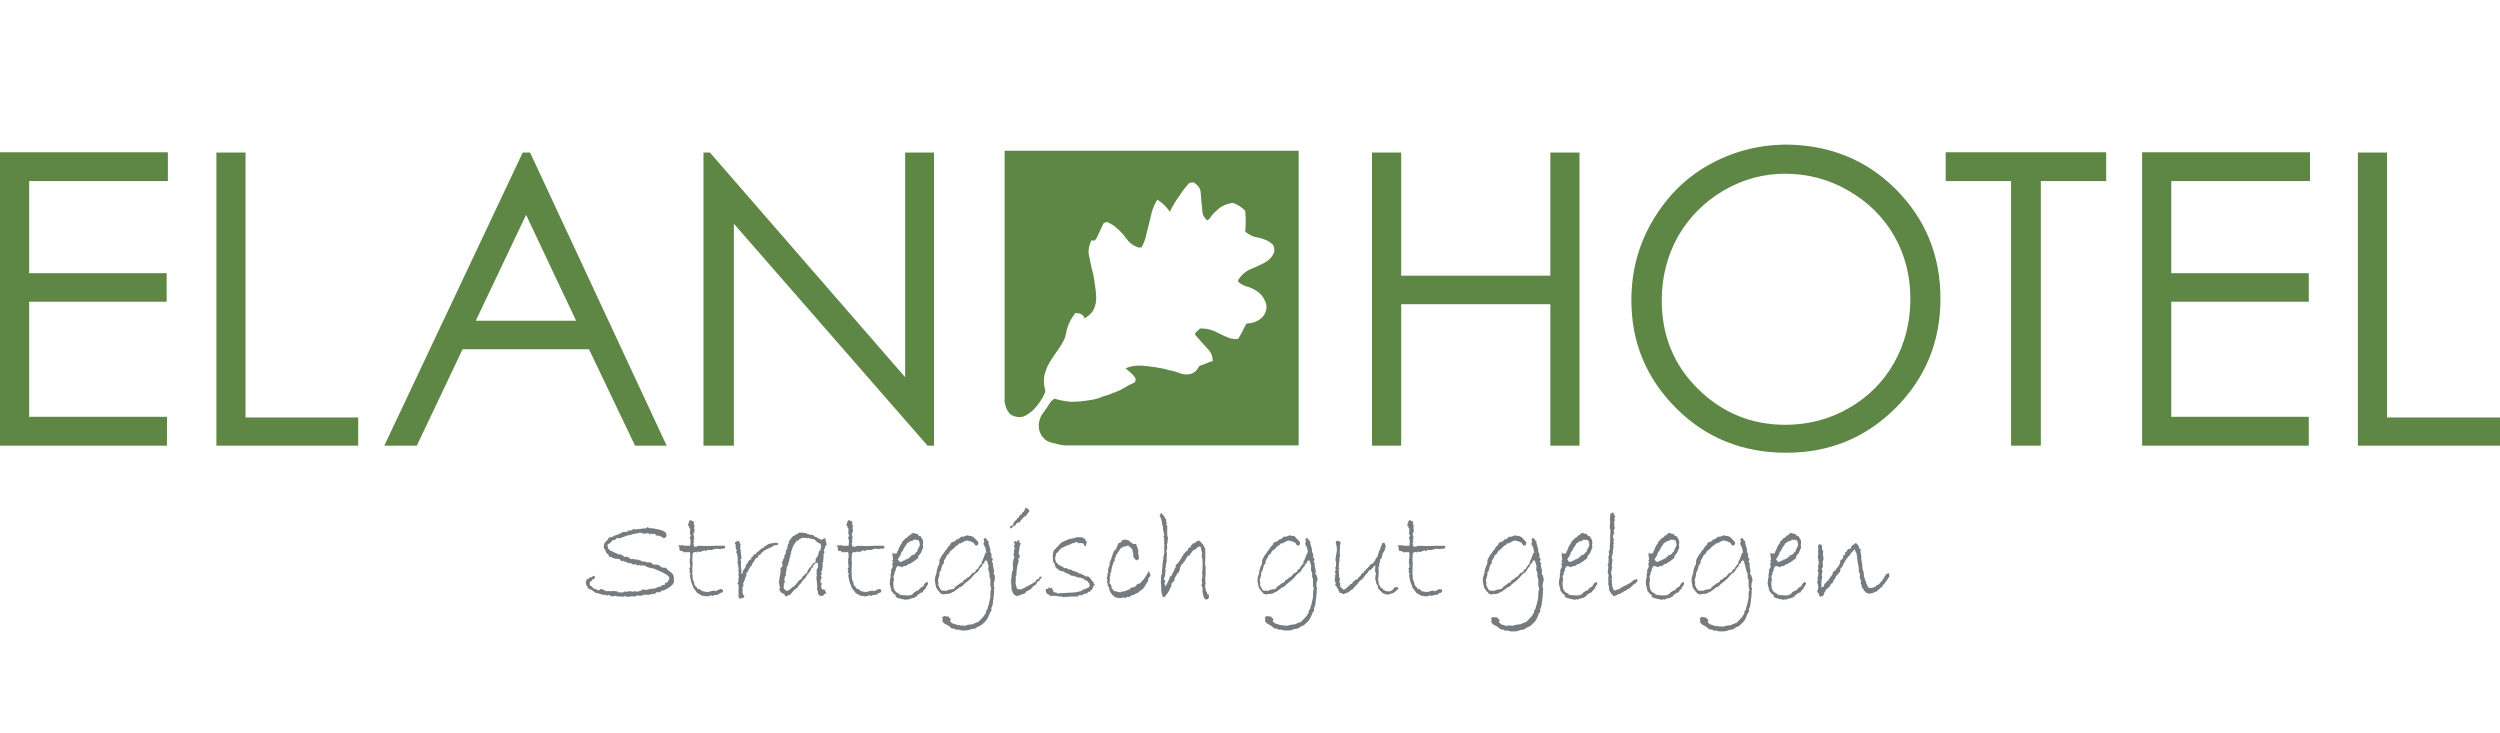
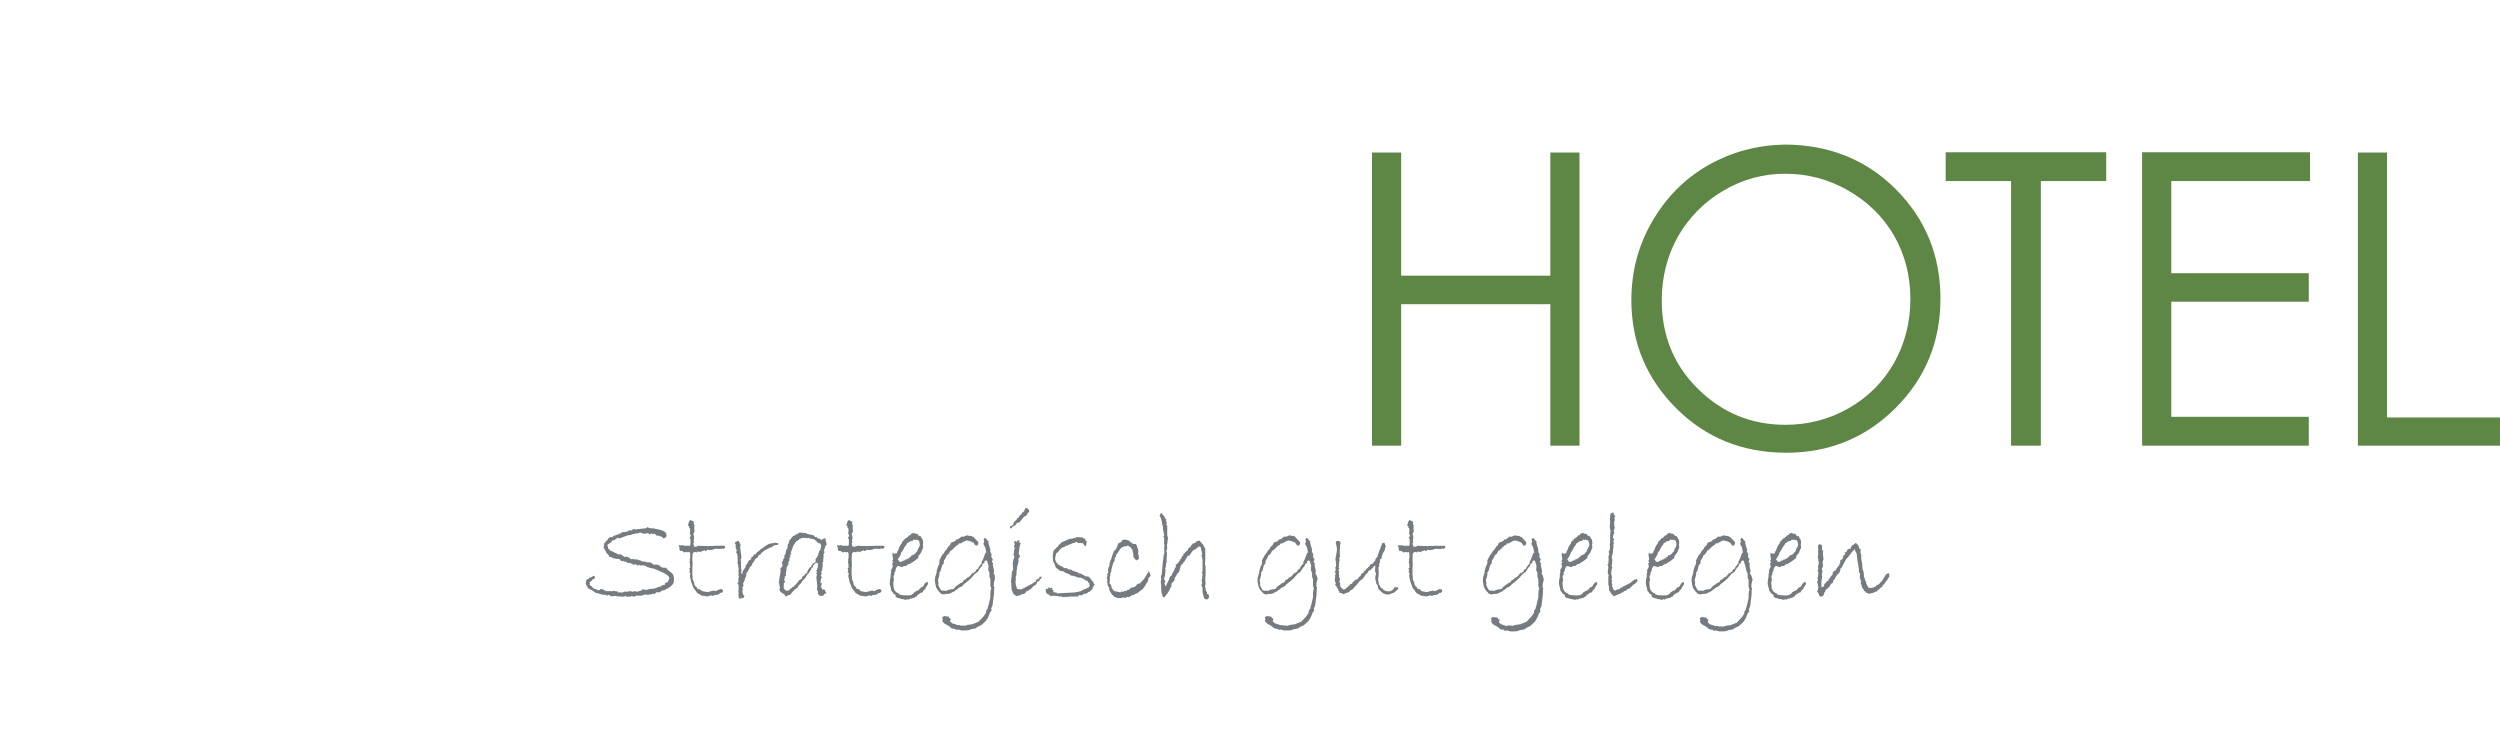
<svg xmlns="http://www.w3.org/2000/svg" enable-background="new 0 0 814.5 238.7" viewBox="0 0 814.5 238.7">
  <path d="m615.5 186.8h-.4l-.6.3c-.4.6-.6 1-.8 1.2l-.2.5c-.1.1-.2.3-.4.5s-.3.3-.4.4-.1.2-.2.2v.1c-.2.1-.3.3-.4.4-.5.2-.8.3-.9.4v.1c0 .2-.2.3-.6.3-.1.2-.3.3-.4.3 0 0-.1 0-.2-.1-.2.1-.4.2-.7.2-.2 0-.4-.1-.7-.3v-.2l-.3-.2.1-.3-.4-.4v-.7l-.2-.1c-.1-.4-.2-.7-.3-1s-.2-.4-.2-.4l-.1-1.4-.4-1.4-.1-1.5-.3-1.5v-1.2l-.3-1.3.2-.7-.6-.3-.1-.8-.2-.1-.1-.3c-.2-.1-.4-.3-.6-.6h-.2l-.2.3c-.6.3-1 .5-1 .7-.3.3-.4.6-.4 1-.2-.1-.3-.1-.4-.1-.4 0-.8.4-1 1.2-.1-.1-.2-.1-.3-.1s-.2.1-.2.2c0 0 0 .1.1.2 0 .1.1.2.1.2 0 .1-.2.3-.7.5v.5c0 .4-.3.7-.9 1.1-.1 0-.1 0-.1.1s0 .2.1.4l-.5 1.2-.6.7c-.2.2-.3.4-.4.8-.2 0-.4.1-.6.3-.1.2-.3.3-.4.3v.6c-.2.3-.4.6-.7.9-.2.4-.3.6-.4.6-.2.1-.3.3-.3.7-.4 0-.6.2-.7.5-.1.2-.3.4-.6.5l-.2.9h-.2l-.5.3-.1-.2v-1.6c0-.4.1-.9.3-1.7l-.2-.5c.1-.7.2-1 .3-1.2l-.3-.9.4-.6v-.5l-.1-1.1.3-.9-.2-1.8.1-.8-.4-.6c0-.4 0-.8 0-1s-.1-.3-.1-.4-.3-.2-.9-.3l-.3.6.1 1.1-.1.8.1.5-.2 1.4.2.4v.7l.2.3-.3 1.6.1.7c0 .2-.1.3-.3.5.2.3.3.4.3.5v.2c0 .8-.1 1.4-.3 1.8l.2.6-.3.6.3.9v.5l.2.4-.2.2v.5l-.3.5.1.3c.2.1.4.4.5.8s.3.7.5.7c.6-.1.9-.3 1-.5s.2-.4.2-.6v-.2c.3-.1.4-.4.5-.9.4-.3.7-.6 1-.8.2-.2.5-.6.7-1.1l.2-.2c.2 0 .4-.2.5-.5.1-.4.2-.6.3-.8.3-.1.5-.3.5-.8l.8-1h.2v-.4h.3l.3-.8-.1-.4c.4-.4.7-.7.8-1s.3-.6.5-1l.6-1.1 1.5-1.8.4-.6.9-.9.2.2c0 .3.2.7.5 1.2v.3c0 .1 0 .3.1.5v.2c0 .5.2 1.7.6 3.8v1.1l.4.7-.1 1.2.3.8.2.6-.2.1v.3l.3.6v.3c0 .3.2.7.7 1.2 0 .2.1.4.2.5h.2l.5.6h.4l.1.2h.3.3l.9-.2c.1 0 .2-.1.3-.1l.5-.3.6-.1.3-.5c.3 0 .4-.1.5-.4h.1c.1 0 .2-.1.2-.3.5-.1.8-.4.8-1l.5-.1c0-.2.2-.6.6-1 .4-.5.6-.8.6-.9l-.1-.1c.4-.2.6-.4.5-.7zm-31.3-6.4c-.3.4-.7.5-1.1.5l-.2.5h-.3l-.3.5-.5.1c-.1.2-.3.3-.4.3s-.2 0-.3-.1l-.1.3c-.5.1-.9.3-1.3.6l-.7-.2-.1-.4-.3-.2c.7-1.1 1.1-1.7 1.1-2 .1-.3.1-.5.2-.5l.3-.3.6-1.2.3-.4c.2-.2.2-.3.3-.4l.1-.2c0-.1 0-.1.1-.2 0-.1 0-.1.1-.1s.1-.1.1-.1.1 0 .1-.1h.1.2l.1-.3c.5-.2.9-.3 1.2-.3.1-.3.2-.4.4-.4l.3.1c.1 0 .2 0 .4-.1l.9.3c.2.6.3 1 .3 1.3 0 .2 0 .4-.1.6s-.3.5-.6 1.1l-.1.5c-.3.3-.5.5-.6.5v.3zm3 9.8c-.2.7-.5 1.1-1.2 1.2l-.1.3c-.2 0-.3.1-.4.3 0 .1 0 .1-.1.2s-.4.2-1 .4v.2h-.4l-.3.5c-.2.1-.5.3-.9.6l-1.1.1-1.6-.1-1.1-.2v-.3c-.4-.1-.8-.3-1.1-.6s-.5-.5-.4-.7c-.2-.1-.3-.3-.3-.8s-.1-.7-.1-.8v-.6-.5l.2-.2-.2-1.6.2-.1c.1-.2.2-.6.2-1.1l.3-.4c0-.6.2-1.2.7-1.6.5.1.8.1.9.2l.4.2.8-.4h.6l.9-.7c.2.1.3.1.3.1.1 0 .2-.1.3-.3.7-.3 1.5-.9 2.5-1.7v-.6l.9-1.1.5-1.3.2-.2-.1-1.2.1-.5c0-.9-.2-1.4-.7-1.7l.2-.1c-.1-.1-.2-.2-.3-.4h-.1c-.4 0-.7-.2-.9-.7h-.3l-.2-.2-.4.1c-.1-.2-.3-.3-.4-.3 0 0-.3.1-.8.3-.2.3-.3.5-.3.5-.2 0-.3 0-.4 0-.4.6-.8.9-1.2 1-.2.2-.4.4-.4.6l-.3.1-.2.4h-.2c0 .4-.1.7-.4.9-.4.6-.7 1.3-.9 2-.2.2-.3.3-.3.5v.3c-.4.1-.7.2-.8.2-.2 0-.4-.1-.6-.4-.1.3-.1.6-.1.9l.2 1.3c0 .1-.1.3-.3.6l.4.4-.4.3c.1.5.1.8.2 1.1-.1.2-.2.5-.3.6 0 .2-.1.3-.3.5l.1.6-.2.8v.9l-.2.8-.1 1.4.5 2v.3c.3.2.4.4.5.5l.2.4.7.4v.5c.3.4.8.6 1.6.7l.3.2h.6c.2.1.5.2.8.2.2 0 .4-.1.7-.2l.3.2c.2-.3.5-.4.8-.4h.3l.1-.2h.6l.4-.4h.4l.2-.5 1.2-.8.5-.1.5-.9h.3c.1-.4.3-.8.6-1.2s.4-.6.4-.7c0-.2-.1-.4-.3-.7-.6.5-.8.6-.9.7m-16.7-2.9-.3-.2c0-.5 0-.8.1-1v-.1c0-.3-.1-.6-.2-.9l-.1-1.1.1-.6-.3-.1-.1-.5c.2-.2.3-.4.3-.5s-.2-.4-.5-.8l.1-.9c-.2-.3-.4-.7-.5-1.1.1 0 .1-.1.1-.2s0-.3-.1-.6-.2-.5-.2-.6 0-.3-.1-.4l-.2-.6v-.8l-.4-.2c-.2-.4-.4-.7-.5-.7s-.1-.1-.2-.1c-.2 0-.3.1-.5.4l.2.8-.3.7.4.7c.1.2.2.4.3.7l.1.7.2.7-.3.1c-.6 1.7-1 2.7-1.2 2.8l-.1.9h-.2l-.8 1.1-.1.3c0 .1-.1.2-.2.2s-.2.1-.3.1c-.2.2-.3.3-.3.5v.2l-.5.2-.2.4-.3-.2c-.4.6-.8 1-1 1.2s-.4.3-.5.3l-.3.1c-.1.3-.5.6-1.2.9 0 .4-.3.7-.8.8-.1 0-.3.2-.6.4s-.5.4-.7.5-.4.3-.6.5c-.2.3-.4.5-.5.6-1.2.1-1.9.3-2.1.5-.3.1-.5.1-.5.1l-.4-.1c-.2 0-.4 0-.6.1-.1-.1-.3-.2-.6-.3l-.1-.4c-.2-.1-.3-.3-.4-.6s-.2-.5-.3-.7l.1-.8-.2-.6.5-1.8v-.8l.4-.5.5-1.9.5-.5c0-.5.1-.9.1-1l.6-.9.3-.8.6-.4.7-1.2h.4v-.3l.4-.1.3-.5c.2-.1.5-.3.8-.7.3 0 .6-.2.7-.6l.5-.1h.4l.1-.3h.3c.5-.4 1-.6 1.5-.6.2 0 .5.1.9.3l.2-.1c.1.2.4.3.9.5l.6.9h.7c.2-.3.3-.6.3-1-.1-.1-.3-.4-.8-.9s-.8-.8-.8-.9h-.3l-.4-.3h-.6l-.8-.2-1.3.5c-.2-.1-.3-.1-.3-.1-.3 0-.5.2-.8.5l-.8.5-.3-.1c-.2.5-.5.7-.9.8s-.7.2-.9.4c-.1.5-.3.8-.6 1-.2.1-.5.5-.7 1l-.5.5c-.3.6-.6 1-.7 1.1s-.2.2-.3.3l-.9 1.7v.7c0 .5-.1.8-.3 1-.1.2-.3.6-.4 1.1l-.2.7v.5l-.5 1.6-.1 1.1.3 1.7c.1.7.7 1.5 1.8 2.6.4.1.7.1.9.2l.4-.2h.6c.7 0 1.3-.2 1.9-.7h.1c.3 0 .4-.1.5-.3.5-.3.8-.5.9-.6l.4-.4.7-.3c.3-.2.5-.3.6-.4l.2-.3c.1-.1.2-.2.6-.5.3-.2.6-.5.9-.7.3-.3.6-.5 1-.9l1.2-1.4 1-.7.8-1.3.5-.5.3-.8.6-.3-.1-.4c.2-.3.4-.4.6-.4.1 0 .2 0 .3.1l.5 1.6.4 1.7.4.9v1.3l.3.8v2.2l.3.9c-.2.4-.3.9-.3 1.6v.3.9l-.3 1.3-.3 1.3-.2.5-.1.6-.5.7v.6l-.8 1.2-1.4 1.5c-.1.1-.2.2-.3.3s-.3.1-.4.1h-.1c-.1.2-.4.3-.9.4-.2.2-.4.3-.7.3-1.2.1-2 .3-2.3.5-.3-.1-.5-.1-.7-.1h-.9l-.1-.2-.7.1-1.8-.6c-.2-.1-.3-.1-.3-.1s-.1-.1-.1-.3c-.3 0-.4-.2-.4-.5l.1-.2c.1-.1.1-.2.1-.4-.3-.2-.5-.3-.6-.3v-.4c-.4 0-.7-.1-1-.1-.3-.1-.5-.1-.5-.1-.1 0-.2.1-.3.2-.2 0-.3.1-.4.2l.2.8-.2.2c.2.6.6 1.1 1.4 1.4.6.3.9.6 1.1.7l.5.5 1.2.2.3.3.7-.1 1.1.3h1.5c.5 0 1-.1 1.4-.3l.1-.1h.1s.5-.1 1.6-.3l.2-.3c.2 0 .4-.2.8-.4l.7-.3c.5-.4.9-.8 1.1-1 .3-.2.5-.5.7-.8s.4-.6.5-.9.3-.6.4-.9c.1-.4.2-.6.3-.7l.3-.3.1-.7h-.2c.3-.6.4-1 .5-1.2l.1-.6c0-.3.1-.8.2-1.7.1-.8.2-1.5.2-2v-.9l.1-.4c0-.3-.1-.6-.3-.9l.2-.2-.1-.4.4-1.6zm-25.9-6.9c-.3.4-.7.5-1.1.5l-.2.5h-.3l-.3.5-.5.1c-.1.2-.3.3-.4.3s-.2 0-.3-.1l-.1.3c-.5.1-.9.3-1.3.6l-.7-.2-.1-.4-.3-.2c.7-1.1 1.1-1.7 1.1-2 .1-.3.1-.5.2-.5l.3-.3.6-1.2.3-.4c.2-.2.2-.3.3-.4l.1-.2c0-.1 0-.1.1-.2 0-.1 0-.1.1-.1 0 0 .1-.1.1-.1s.1 0 .1-.1h.1.2l.1-.3c.5-.2.9-.3 1.2-.3.1-.3.2-.4.4-.4l.3.1c.1 0 .2 0 .4-.1l.9.3c.2.6.3 1 .3 1.3 0 .2 0 .4-.1.6s-.3.5-.6 1.1l-.1.5c-.3.3-.5.5-.6.5v.3zm3 9.8c-.2.7-.5 1.1-1.2 1.2l-.1.3c-.2 0-.3.1-.4.3 0 .1 0 .1-.1.2s-.4.2-1 .4v.2h-.4l-.3.5c-.2.1-.5.3-.9.6l-1.2.1-1.6-.1-1.1-.2v-.3c-.4-.1-.8-.3-1.1-.6s-.5-.5-.4-.7c-.2-.1-.3-.3-.3-.8s-.1-.7-.1-.8v-.6-.5l.2-.2-.2-1.6.2-.1c.1-.2.2-.6.2-1.1l.3-.4c0-.6.2-1.2.7-1.6.5.1.8.1.9.2l.4.2.8-.4h.6l.9-.7c.2.1.3.1.3.1.1 0 .2-.1.3-.3.7-.3 1.5-.9 2.5-1.7v-.6l.9-1.1.5-1.3.2-.2-.1-1.2.1-.5c0-.9-.2-1.4-.7-1.7l.2-.1c-.1-.1-.2-.2-.3-.4h-.1c-.4 0-.7-.2-.9-.7h-.3l-.2-.2-.4.1c-.1-.2-.3-.3-.4-.3 0 0-.3.1-.8.3-.2.3-.3.5-.3.5-.2 0-.3 0-.4 0-.4.6-.8.9-1.2 1-.2.2-.4.4-.4.6l-.3.1-.2.4h-.2c0 .4-.1.7-.4.9-.4.6-.7 1.3-.9 2-.2.2-.3.3-.3.5v.3c-.4.1-.7.2-.8.2-.2 0-.4-.1-.6-.4-.1.3-.1.6-.1.9l.2 1.3c0 .1-.1.3-.3.6l.4.4-.4.3c.1.5.1.8.2 1.1-.1.2-.2.5-.3.6 0 .2-.1.3-.3.5l.1.6-.2.8v.9l-.2.8-.1 1.4.5 2v.3c.3.2.4.4.5.5l.2.4.7.4v.5c.3.4.8.6 1.6.7l.3.2h.6c.2.1.5.2.8.2.2 0 .4-.1.7-.2l.3.2c.2-.3.5-.4.8-.4h.3l.1-.2h.6l.4-.4h.4l.2-.5 1.2-.8.5-.1.5-.9h.3c.1-.4.3-.8.6-1.2s.4-.6.4-.7c0-.2-.1-.4-.3-.7-.5.5-.6.6-.8.7m-14.9-1.3c-.1 0-.1 0-.2-.1-.2.1-.3.2-.3.3-.2.1-.4.3-.7.5-.2.2-.4.4-.4.4l-.4.1-.4.3-.4.1-.1.2h-.3l-.2.2c-.3 0-.6.2-.7.4-.3.1-.5.2-.5.2l-.6.5h-.3c-.2 0-.5.1-1 .4l-.5-.2-.5-1.4.1-.4-.2-.5.1-.7-.2-.5c.1-.3.2-.4.2-.5 0-.5-.1-.8-.3-1l.2-.1-.2-.3.2-1.3.2-.8-.3-.5.2-.2.1-1.6-.2-.9c.2-.7.3-1.2.4-1.4v-.7l.2-1.4-.1-.5c.1-.2.2-.4.2-.6 0-.1-.1-.2-.2-.5l.3-.8c-.3-.1-.4-.2-.4-.5 0-.5.2-1.1.5-1.6l-.3-.4.4-1.1c-.1-.3-.2-.9-.2-1.8l-.1-.2c.2 0 .3-.2.3-.7-.1-.2-.1-.4-.1-.5v-.2l.3-.4-.4-.4-.2-.7c-.1-.1-.1-.1-.2-.1 0 0-.2 0-.3.1-.2.1-.3.2-.5.2l-.2 2 .1.5-.1 1.3c-.1.6 0 1.1.2 1.6l-.1 2.1v2.1l-.1.3v1.4c0 .4-.1.8-.4 1.1l.2.9-.3.8.1.7-.1 1.6-.3.2c.2.3.3.5.3.8 0 .1-.1.8-.2 2 .2.3.3.6.3.8 0 .1 0 .2-.1.3v.5 1.1 1.2l.2.3v.5l.1 1c.3.3.5.7.7 1.1l.4.3.3.4h.3l.4-.2c.1 0 .3-.1.7-.3s.7-.3.9-.3h.1l.1-.4.2.1.4-.1c.1-.3.4-.5.8-.5.3-.3.5-.4.6-.5s.3-.2.6-.2c.9-.8 1.4-1.3 1.4-1.4.3 0 .7-.3 1-.8.2 0 .3-.2.3-.6 0-.1-.1-.3-.3-.4-.3.2-.4.3-.5.3m-16.5-8.5c-.3.4-.7.5-1.1.5l-.2.5h-.3l-.3.5-.5.1c-.1.2-.3.3-.4.3s-.2 0-.3-.1l-.1.3c-.5.1-.9.3-1.3.6l-.7-.2-.1-.4-.3-.2c.7-1.1 1.1-1.7 1.1-2 .1-.3.1-.5.2-.5l.3-.3.6-1.2.3-.4c.2-.2.2-.3.3-.4l.1-.2c0-.1 0-.1.1-.2 0-.1 0-.1.1-.1 0 0 .1-.1.1-.1s.1 0 .1-.1h.1.2l.1-.3c.5-.2.9-.3 1.2-.3.1-.3.2-.4.4-.4l.3.1c.1 0 .2 0 .4-.1l.9.3c.2.6.3 1 .3 1.3 0 .2 0 .4-.1.6s-.3.5-.6 1.1l-.1.5c-.3.3-.5.5-.6.5v.3zm3 9.8c-.2.7-.5 1.1-1.2 1.2l-.1.3c-.2 0-.3.1-.4.3 0 .1 0 .1-.1.2s-.4.2-1 .4v.2h-.4l-.3.5c-.2.1-.5.3-.9.6l-1.1.1-1.6-.1-1.1-.2v-.3c-.4-.1-.8-.3-1.1-.6s-.5-.5-.4-.7c-.2-.1-.3-.3-.3-.8s-.1-.7-.1-.8v-.6-.5l.2-.2-.2-1.6.2-.1c.1-.2.2-.6.2-1.1l.3-.4c0-.6.2-1.2.7-1.6.5.1.8.1.9.2l.4.2.8-.4h.6l.9-.7c.2.1.3.1.3.1.1 0 .2-.1.3-.3.7-.3 1.5-.9 2.5-1.7v-.6l.9-1.1.5-1.3.2-.2-.1-1.2.1-.5c0-.9-.2-1.4-.7-1.7l.2-.1c-.1-.1-.2-.2-.3-.4h-.1c-.4 0-.7-.2-.9-.7h-.3l-.2-.2-.4.1c-.1-.2-.3-.3-.4-.3 0 0-.3.1-.8.3-.2.3-.3.5-.3.5-.2 0-.3 0-.4 0-.4.6-.8.9-1.2 1-.2.2-.4.4-.4.6l-.3.1-.2.4h-.2c0 .4-.1.7-.4.9-.4.6-.7 1.3-.9 2-.2.2-.3.3-.3.5v.3c-.4.1-.7.2-.8.2-.2 0-.4-.1-.6-.4-.1.3-.1.6-.1.9l.2 1.3c0 .1-.1.3-.3.6l.4.4-.4.3c.1.5.1.8.2 1.1-.1.2-.2.5-.3.6 0 .2-.1.3-.3.5l.1.6-.2.8v.9l-.2.8-.1 1.4.5 2v.3c.3.2.4.4.5.5l.2.4.7.4v.5c.3.4.8.6 1.6.7l.3.2h.6c.2.1.5.2.8.2.2 0 .4-.1.7-.2l.3.2c.2-.3.5-.4.8-.4h.3l.1-.2h.6l.4-.4h.4l.2-.5 1.2-.8.5-.1.5-.9h.3c.1-.4.3-.8.6-1.2s.4-.6.4-.7c0-.2-.1-.4-.3-.7-.6.5-.7.6-.9.7m-16.6-2.9-.3-.2c0-.5 0-.8.1-1v-.1c0-.3-.1-.6-.2-.9l-.2-1.1.1-.6-.3-.1-.1-.5c.2-.2.3-.4.3-.5s-.2-.4-.5-.8l.1-.9c-.2-.3-.4-.7-.5-1.1.1 0 .1-.1.1-.2s0-.3-.1-.6-.2-.5-.2-.6 0-.3-.1-.4l-.2-.6v-.8l-.4-.2c-.2-.4-.4-.7-.5-.7s-.1-.1-.2-.1c-.2 0-.3.1-.5.4l.2.8-.3.7.4.7c.1.2.2.4.3.7l.1.7.2.7-.3.1c-.6 1.7-1 2.7-1.2 2.8l-.1.9h-.2l-.8 1.1-.1.3c0 .1-.1.2-.2.2s-.2.1-.3.1c-.2.2-.3.3-.3.5v.2l-.5.2-.2.4-.3-.2c-.4.6-.8 1-1 1.2s-.4.3-.5.3l-.3.1c-.1.3-.5.6-1.2.9 0 .4-.3.7-.8.8-.1 0-.3.2-.6.4s-.5.4-.7.5-.4.3-.6.5c-.2.3-.4.5-.5.6-1.2.1-1.9.3-2.1.5-.3.1-.5.1-.5.1l-.4-.1c-.2 0-.4 0-.6.1-.1-.1-.3-.2-.6-.3l-.1-.4c-.2-.1-.3-.3-.4-.6s-.2-.5-.3-.7l.1-.8-.2-.6.5-1.8v-.8l.4-.5.5-1.9.5-.5c0-.5.1-.9.1-1l.6-.9.3-.8.6-.4.7-1.2h.4v-.3l.4-.1.3-.5c.2-.1.5-.3.8-.7.3 0 .6-.2.7-.6l.5-.1h.4l.1-.3h.3c.5-.4 1-.6 1.5-.6.2 0 .5.1.9.3l.2-.1c.1.2.4.3.9.5l.6.9h.7c.2-.3.3-.6.3-1-.1-.1-.3-.4-.8-.9s-.8-.8-.8-.9h-.3l-.4-.3h-.6l-.8-.2-1.3.5c-.2-.1-.3-.1-.3-.1-.3 0-.5.2-.8.5l-.8.5-.3-.1c-.2.5-.5.7-.9.8s-.7.2-.9.4c-.1.5-.3.8-.6 1-.2.1-.5.5-.7 1l-.5.5c-.4.6-.6 1-.7 1.1s-.2.2-.3.3l-.9 1.7v.7c0 .5-.1.8-.3 1-.1.2-.3.6-.4 1.1l-.2.7v.5l-.5 1.6-.1 1.1.3 1.7c.1.7.7 1.5 1.8 2.6.4.1.7.1.9.2l.4-.2h.6c.7 0 1.3-.2 1.9-.7h.1c.3 0 .4-.1.5-.3.5-.3.8-.5.9-.6l.4-.4.7-.3c.3-.2.5-.3.6-.4l.2-.3c.1-.1.2-.2.6-.5.3-.2.6-.5.9-.7.3-.3.6-.5 1-.9l1.2-1.4 1-.7.8-1.3.5-.5.3-.8.6-.3-.1-.4c.2-.3.4-.4.6-.4.1 0 .2 0 .3.1l.5 1.6-.1 1.4.4.9v1.3l.3.8v2.2l.3.9c-.2.4-.3.9-.3 1.6v.3.9l-.3 1.3-.3 1.3-.2.5-.1.6-.5.7v.6l-.8 1.2-1.4 1.5c-.1.1-.2.2-.3.3s-.3.1-.4.1h-.1c-.1.2-.4.3-.9.4-.2.2-.4.3-.7.3-1.2.1-2 .3-2.3.5-.3-.1-.5-.1-.7-.1h-.9l-.1-.2-.2.4-1.8-.6c-.2-.1-.3-.1-.3-.1s-.1-.1-.1-.3c-.3 0-.4-.2-.4-.5l.1-.2c.1-.1.1-.2.1-.4-.3-.2-.5-.3-.6-.3v-.4c-.4 0-.7-.1-1-.1s-.5-.1-.5-.1c-.1 0-.2.1-.3.2-.2 0-.3.1-.4.2l.2.8-.2.2c.2.6.6 1.1 1.4 1.4.6.3.9.6 1.1.7l.5.5 1.2.2.3.3.7-.1 1.1.3h1.5c.5 0 1-.1 1.4-.3l.1-.1h.1s.5-.1 1.6-.3l.2-.3c.2 0 .4-.2.8-.4l.7-.3c.5-.4.9-.8 1.1-1 .3-.2.5-.5.7-.8s.4-.6.5-.9.3-.6.4-.9c.1-.4.2-.6.3-.7l.3-.3.1-.7h-.2c.3-.6.4-1 .5-1.2l.1-.6c0-.3.1-.8.2-1.7.1-.8.2-1.5.2-2v-.9l.1-.4c0-.3-.1-.6-.3-.9l.2-.2-.1-.4.4-1.6zm-41.3-9.2h-.8l-.3-1.1.3-.4-.2-.3.2-1.3-.3-1.1.4-.6v-.5-.4c-.1-.1-.1-.2-.1-.3 0-.2 0-.4.1-.6v-.1c0-.2-.1-.5-.3-.9l.2-.4c0-.1-.4-.3-1.3-.7 0 .1-.2.3-.4.6l-.3 1.1c0 .2.1.3.4.3l-.1.4.4.5-.1 1.7c.2.1.3.3.3.5 0 0 0 .1-.1.3l-.3.3.3.7v1l-.1 1h-1.8l-.7-.2-.5.1-.6-.1-.2.4.3.2v.7c0 .4.2.6.5.6h.4l.7.5.7-.2.5.2c.1-.1.2-.2.3-.2.2 0 .3.2.4.6v1.6l-.2.1.1.4-.1.8.2.6-.1.5.2.4-.4.3.2.8-.2.5.4.4-.2.8.4 1.9.8 2.1.5.6.7 1 1.6.9h.5l.9.2c.5 0 1-.1 1.5-.4l.5.3.5-.3 1.4-.2.7-.6.3.1c.4-.3.5-.5.5-.7s-.1-.3-.3-.5l-.6-.1-1.5.7-.6-.2-2.1.5-1.6-.3-.6-.6-.8-.2-.1-.4c-.6-.4-.9-.9-.9-1.4v-.2l-.5-1.1v-.7l-.1-.9v-1.8l.1-1.6-.1-1.3.1-2.1.4-.4.6-.1c.1.1.2.2.3.2s.2-.1.2-.3c.6 0 1 .1 1.3.2l.1-.4h.4l.7-.3v.3h.4l.4-.4.8.1c.5 0 1.1-.1 1.6-.4h1.2l.6.1c.2-.1.4-.2.5-.2.2 0 .3 0 .4.1.5-.1.7-.3.7-.6s-.1-.4-.4-.4h-1.6-.3-.7l-2.8.1-3-.1zm-7.9 14.3-.7.3-.5-.1h-.6c-.3-.2-.6-.3-1-.5l-.1-.4-.6-.1c0-.2-.2-.6-.7-1.3v-.7h-.1v-.3l-.1-.3.2-2.3-.1-1.9.3-.3-.1-.7.3-.6v-.9l.5-.4.4-1.6.6-.9.4-1.6-.4-.8.1-.2-.8.1c-.4 1-.6 1.6-.7 1.6v.6h-.2l-.8 2.4.1.1c-.4 0-.7.3-.7 1h-.2v.3l-.3.1-.2.5c-.3.1-.7.3-1 .5l-.3.6-.4.2v.3h-.3l-.6.8-.4.2-.2.6c-.5 0-.8.3-.9.9l-.8.6v.4c-.6.1-1.1.4-1.4.8l-.4.2-.1.5c-.1.1-.4.1-.7.2 0 .3-.2.5-.7.7h.2c-.4.3-.7.5-.9.7s-.5.4-.8.4c-.4-.4-.7-.7-.9-.8l-.2-.6.1-.5c-.2-.3-.3-.5-.3-.7l.2-1-.3-.3v-.8l-.1-.7.1-.6-.3-.4.4-.5-.3-.4c.1-.2.2-.3.2-.5 0-.1 0-.2-.1-.3s0-.2.1-.3v-.6l.2-.7-.2-.4.3-.7-.1-1.4.1-2.2.2-.9-.3-.4-.6-.2c-.5 0-.7.2-.7.7l.2.7c.1.6.2 1.1.2 1.6l-.5 3 .2 1.4v.6c0 .4-.1.6-.3.7.1.3.2.5.2.7s-.1.5-.4.8l.4.3c-.1.3-.2.6-.2.9v.7c-.1 0-.1.4-.1 1.1l.4.6-.3.3.3.8h.5l-.3.4.6.5c-.1.2-.1.3-.1.4l.4.3v.3c0 .2.1.2.3.2h.3l.7.4c.7-.3 1.3-.6 1.8-.7l.4-.5.8-.4 1-1.2h.1l1.2-1.5c.1-.1.2-.2.4-.3s.4-.3.7-.6.5-.7.7-1 .4-.6.8-.7c0-.3.2-.6.5-.9h.4c.1-.3.3-.4.4-.5l.4-.3.3-.5.5-.3-.1 1.9c.2.3.3.6.3.9 0 .1-.1.4-.2.9v1c.2.3.3.7.3 1.1v.2l.4.4.3 1.3 1.4 1.3c.1.1.3.2.7.3.3.1.6.2.6.2.8 0 1.2-.1 1.4-.3l.7-.2c.4-.2.7-.4.7-.5l.2-.2.3-.2c.3-.2.5-.5.5-.7s-.2-.3-.5-.3-.5 0-.7 0c-.5.8-.8 1-1 1.1m-24.5-5.1-.3-.2c0-.5 0-.8.1-1v-.1c0-.3-.1-.6-.2-.9l-.2-1.1.1-.6-.3-.1-.1-.5c.2-.2.3-.4.3-.5s-.2-.4-.5-.8l.1-.9c-.2-.3-.4-.7-.5-1.1.1 0 .1-.1.1-.2s-.1-.3-.1-.6c-.1-.3-.2-.5-.2-.6s-.1-.3-.1-.4l-.2-.6v-.8l-.4-.2c-.2-.4-.4-.7-.5-.7s-.1-.1-.2-.1c-.2 0-.3.1-.5.4l.2.8-.3.7.4.7c.1.2.2.4.3.7l.1.7.2.7-.3.1c-.6 1.7-1 2.7-1.2 2.8l-.1.9h-.2l-.8 1.1-.1.3c0 .1-.1.2-.2.2s-.2.1-.3.1c-.2.2-.3.3-.3.5v.2l-.5.2-.2.4-.3-.2c-.4.6-.8 1-1 1.2s-.4.3-.5.3l-.3.1c-.1.3-.5.6-1.2.9 0 .4-.3.7-.8.8-.1 0-.3.2-.6.4s-.5.4-.7.5-.4.3-.6.5c-.2.3-.4.5-.5.6-1.2.1-1.9.3-2.1.5-.3.1-.5.1-.5.1l-.4-.1c-.2 0-.4 0-.6.1-.1-.1-.3-.2-.6-.3l-.1-.4c-.2-.1-.3-.3-.4-.6s-.2-.5-.3-.7l.1-.8-.2-.6.5-1.8v-.8l.4-.5.5-1.9.5-.5c0-.5.1-.9.1-1l.6-.9.3-.8.6-.4.7-1.2h.4v-.3l.4-.1.3-.5c.2-.1.5-.3.8-.7.3 0 .6-.2.7-.6l.5-.1h.4l.1-.3h.3c.5-.4 1-.6 1.5-.6.2 0 .5.1.9.3l.2-.1c.1.2.4.3.9.5l.6.9h.7c.2-.3.3-.6.3-1-.1-.1-.3-.4-.8-.9s-.8-.8-.8-.9l-.4-.3h-.6l-.8-.2-1.3.5c-.2-.1-.3-.1-.3-.1-.3 0-.5.2-.8.5l-.8.5-.3-.1c-.2.5-.5.7-.9.8s-.7.2-.9.4c-.1.5-.3.8-.6 1-.2.1-.5.5-.7 1l-.5.5c-.3.6-.6 1-.7 1.1s-.2.2-.3.3l-.9 1.7v.7c0 .5-.1.8-.3 1-.1.2-.3.6-.4 1.1l-.2.7v.5l-.5 1.6-.1 1.1.3 1.7c.1.7.7 1.5 1.8 2.6.4.1.7.1.9.2l.4-.2h.6c.7 0 1.3-.2 1.9-.7h.1c.3 0 .4-.1.5-.3.5-.3.8-.5.9-.6l.4-.4.7-.3c.3-.2.5-.3.6-.4l.2-.3c.1-.1.2-.2.6-.5.3-.2.6-.5.9-.7.3-.3.6-.5 1-.9l1.2-1.4 1-.7.8-1.3.5-.5.3-.8.6-.3-.1-.4c.2-.3.4-.4.6-.4.1 0 .2 0 .3.1l.5 1.6-.1 1.4.4.9v1.3l.3.8v2.2l.3.9c-.2.4-.3.9-.3 1.6v.3.9l-.3 1.3-.3 1.3-.2.5-.1.6-.5.7v.6l-.8 1.2-1.4 1.5c-.1.1-.2.2-.3.3s-.3.1-.4.1h-.1c-.1.2-.4.3-.9.4-.2.2-.4.3-.7.3-1.2.1-2 .3-2.3.5-.3-.1-.5-.1-.7-.1h-.9l-.1-.2-.5.1-1.8-.6c-.2-.1-.3-.1-.3-.1s-.1-.1-.1-.3c-.3 0-.4-.2-.4-.5l.1-.2c.1-.1.1-.2.1-.4-.3-.2-.5-.3-.6-.3v-.4c-.4 0-.7-.1-1-.1-.3-.1-.5-.1-.5-.1-.1 0-.2.1-.3.2-.2 0-.3.1-.4.2l.2.8-.2.2c.2.6.6 1.1 1.4 1.4.6.3.9.6 1.1.7l.5.5 1.2.2.3.3.7-.1 1.1.3h1.5c.5 0 1-.1 1.4-.3l.1-.1h.1s.5-.1 1.6-.3l.2-.3c.2 0 .4-.2.8-.4l.7-.3c.5-.4.9-.8 1.1-1 .3-.2.5-.5.7-.8s.4-.6.5-.9.3-.6.4-.9c.1-.4.2-.6.3-.7l.3-.3.1-.7h-.2c.3-.6.4-1 .5-1.2l.1-.6c0-.3.1-.8.2-1.7.1-.8.2-1.5.2-2v-.9l.1-.4c0-.3-.1-.6-.3-.9l.2-.2-.1-.4.4-1.6zm-35.6 6.2v-.5l-.4-.5c-.1-.7-.1-1.2-.3-1.3l.2-1.1-.1-.9v-1.1l.1-.6v-3.1l-.2-.4.1-1.8v-3.4c-.5-.8-.7-1.3-.7-1.4l-.4-.3c0-.2-.1-.3-.3-.4-.3-.4-.5-.6-.7-.6-.1 0-.5.2-1.1.5l.1.2s-.1 0-.3.1c-.2 0-.4.1-.5.2h-.3l-.1.4-.3.1c-.1.3-.2.6-.4.9l-.1-.2-.5.4c0 .5-.2.8-.5.8h-.1v.4-.1c0-.1 0-.1 0-.1s-.2.1-.4.2v.3h-.3v.3h-.3v.6l-.4.1v.2l-.1.1c0 .5-.2.7-.6.8v.2c0 .2-.1.4-.3.5l-.7.9-.1-.1-.3.2.1.1v.6c-.2.3-.4.5-.4.7l-.2.5c-.3.6-.5 1-.6 1 0 .5-.2.8-.7.9l-.3 1-.7 1.4-.2.5-.4.3c0-.4-.1-.7-.2-1l.3-.6c0-.1-.2-.4-.5-.7l.4-1.2.1-1.4.1-.3-.2-.5.2-.5.2-1.6.2-.2-.1-.4.1-2.6-.2-.3.3-1.1-.1-1.1.2-.7v-.8l.2-.5-.3-1.1v-2.1-1.1l-.4-.3.3-.4-.3-.8.1-.4c-.3-.3-.5-.6-.5-.7l-.2-.5-.6-.5c0-.3-.2-.5-.5-.5l.1.1-.5.7c.3.5.5 1.1.7 1.8l.2 1.4.2.4v.9l.4 1.8v.4h-.3l.3.7v1.6l-.1.3.2.2-.1 1.4.1.3-.1.3.1.6-.2.6-.2 1.4.1.3-.2.1v.5l-.1.7-.3 3.7-.2.1v1.5l-.1.9.1.7.1 2.4.4 1.4.1.2h.3l.2.1c.1-.2.4-.6 1-1.3l.7-1.2.3-.8h.2l.1-1.2.9-.9.2-1.1.4-.4c.1-.4.2-.6.3-.7l.7-.8.4-1.5c.1-.4.2-.6.4-.8l.5-.4.1-.4h.3v-.2l1.1-1.8.5-.1 1.2-1.7.7-.3c.2-.1.3-.2.4-.3l.8-.7.7.3v.5l.4 1.6-.2.6.3 1.4v2.1 1.6l-.2.4.2.7-.1.6v.7l-.2.5.2 1-.3.7c.3.4.4.8.4 1.1v.7.4l.3 1.3c.2.7.4 1.1.9 1.1.6 0 .9-.3.9-1 0-.2 0-.4 0-.5zm-19.1-7.6v.6l-.4.3c-.2.5-.4.9-.7 1.2.1.1-.5.8-1.7 2.1h-.2c-.4 0-.7.2-.9.5 0 .2-.4.5-1.1.8-.1 0-.2 0-.3 0-.4 0-.7.2-.9.7-.4 0-.6.1-.8.2s-.3.2-.3.2h-.3c-.1 0-.3.1-.6.3-.2-.1-.4-.1-.4-.1-.2 0-.4.1-.5.3l-2.3-.5v-.4l-.3-.1-.4-.6.1-.1c-.1-.4-.2-.6-.2-.7l-.6-.7.2-.2-.1-.4h.1v-1.6h.2l-.1-.7.4-.9v-.7c.1 0 .1-.2.2-.6s.2-.7.3-1l.2-.6.4-.6v-.9l.4-.3v-.6c.2-.2.5-.5.9-1.2s.7-1.1 1-1.2c.3-.2.6-.3.9-.4h.5l.6-.3c.5.3.8.6 1 .8l.5.6v.5l.2.5.1 1.4.9 1.1.9-.5-.1-.9v-.4l-.2-.3.1-.9-.1-.3v-.5l-.3-.4v-.5l-.3-.3v-.4h-1.2c0-.3-.2-.5-.7-.5-.1-.3-.4-.6-.8-.7s-.7-.2-.8-.2c-.9 0-1.3.2-1.3.7-.3.2-.6.4-.9.4-.2.3-.4.6-.4.9l-.3.6-.2.5-.7.7c-.5 1.3-.8 2.2-.9 2.7l-.3.4.1.3-.3.3v1c-.2.2-.3.5-.4.9l-.1.4.1.9-.4.7.2.3-.3.7.2.7-.1.9.2.3v.7l.5.7v.2c0 .4.1.8.4 1.2l.6.9.7.6.6.3.6.1.1.1.5-.1.5.1.3-.3.9.2.9-.4.3.2 1-.7h.5c.4-.3.7-.5.8-.5l.4-.1c.3-.3.7-.5 1-.8.3-.2.5-.4.7-.5.2-.2.4-.4.6-.7.2-.2.3-.5.5-.8.2-.4.4-.7.4-.7.1-.1.2-.3.3-.4s.1-.3.1-.5.1-.3.1-.6l.7-.7c-.4-1.2-.5-1.6-.7-1.7m-18 4 .2-.3-.4-.1-.2-.3v-.1c-.3-.2-.5-.5-.6-.8l-.7-.5h-.8l-.4-.2v-.2c-.3 0-.5-.1-.8-.3s-.6-.3-1-.3c-.2 0-.3-.1-.3-.3l-1.8-.6-.3-.3-1-.1-.5-.4h-.9l-.6-.6h-.3l-1.2-.7v-.2c-.5-.3-.7-.7-.7-1.2v-.1l-.2-.1.4-1.8c0-.1.2-.3.6-.5l.4-.6.6-.6.2-.1.2-.2c.5-.1.7-.2.8-.3l.4-.3h.5c.2-.3.6-.4 1.1-.5.3-.3.7-.4 1.2-.4l.4-.3c0-.1 0-.1.1-.1s.3.2.8.5l.3-.1 1.2.1c.3.6.5.9.6.9.3 0 .4-.1.4-.4 0-.1.1-.5.2-1.1l-.5-.4v-.4c-.1-.2-.3-.2-.6-.2h-.1l-.1-.3-1.9-.1-1.2.4-1.3.2-2.5 1.1-.5.5c-.4.3-.7.7-.8 1h-.3c0 .3-.3.6-.8.9-.3.4-.4.9-.4 1.5l-.1.2.1 2 .4.7.5 1.4 1.2.9v.1l1.4.3.5.4 1.3.5.5.4h.3l.1.2.3-.2.5.3h.4c.4.3.8.4 1.3.4h.3c.2 0 .4.1.5.3h.4l.2.3h.2l.4.4.2-.1c.1.1.2.2.4.3l.1.3.5.4-.1.4.2.3v.1l-.3.3-.1.3-.1-.1c-.5.3-1.1.6-1.7.7l-.1.2-.5.1-.1.2-1.9.4-5.5.3-.1.2-.4-.4-1.1-.2v-.7h-.4c.1-.2.1-.3.1-.4 0-.2-.1-.3-.3-.3l-.4.2v-.2h-.3l-.1-.3-.2.3v.3l-.9.1c0 1.2.4 1.8 1.3 1.9l.1.3c.1 0 .2.1.3.2l.4-.3.1.2c.2-.1.4-.1.7-.1l.9.1c.3 0 .6.1.7.2.2-.1.3-.1.4-.1.2 0 .5.1.9.3l.3-.2.2.2.3-.2.4.1c.2-.1.4-.1.6-.1h.3l.4-.1.2.1.1-.1.6.1.6-.1.8.1v-.4c.2-.1.4-.1.5-.1.2 0 .4 0 .6.1.2-.2.3-.3.5-.3l.5-.3h.7l.5-.6h.6v-.3l.6-.4c.3-.8.5-1.2.6-1.3l.3-.3c-.1-.2-.3-.4-.5-.6m-16.7-2h-.8l-.1.5-.9.5-.1.2h-.2l.1.5h-.5l-.3.4c-.3 0-.5.2-.6.3-.4.1-.7.3-1.1.6l-.4.1-.3.3-.1-.1-.3.3c-.3.1-.6.2-.7.3l-.6.3-.5-.2-.4.1-.4-.3v-.2c-.2-.5-.4-1.1-.4-1.9l.1-1-.1-.6.3-.7v-1l.2-1.4v-.2l.5-1.8-.1-.5.1-.5c.3-.2.4-.5.4-.8l-.4-.7.4-2.8.4-.5-.5-.2c-.1-.5-.1-.7-.1-.8s-.1-.1-.3-.1-.3.1-.3.4c-.1.1-.2.1-.2.1-.1 0-.2 0-.3-.1s-.2-.1-.3-.1c-.2 0-.3.1-.3.3 0 .1.1.4.3.9h-.1c-.1 0-.2.1-.2.3 0 0 0 .2.1.4s.1.5.1.7l-.2.3v.8l-.2.6c.2.4.3.8.3 1.2l-.2.1c-.1.4-.1.7-.2 1-.1.2-.1.5-.1.7l.1 2.2-.3.2-.4 3.5.1.4.1 2.2.6 1.4 1.1.8.4-.3h.7l.2-.3c.1 0 .3-.1.6-.1.3-.1.6-.2.8-.3 0-.1.2-.3.5-.7.4 0 .7-.2.9-.5h.3c.4-.5.6-.7.7-.8l.5-.5.5-.2c.2-.2.4-.5.6-1.1l.6-.2.2-.5.4-.3.1-.4c.4 0 .3-.1.2-.2m-5.3-22.5c-.1.3-.2.6-.5.9v.4h-.3c-.1.2-.1.3-.3.3l-.3.6-.3.1-.2.3-.3.1v.6h-.7l.2.4h-.2l-.1.3h-.1l-.2.1v.2s-.1.1-.3.2-.4.5-.5 1.2l-1 .4v.5l.3.2c.5-.5.8-.8.9-.8l.5-.2.5-.8 1-.3.3-.5 1.2-1.4c.1.1.2.1.2.1.1 0 .2-.1.3-.3l.4-.4v-.3c.4-.2.6-.5.7-.7-.1-.6-.5-1-1.2-1.2m-10.1 21.9-.3-.2c0-.5 0-.8.1-1v-.1c0-.3-.1-.6-.2-.9l-.2-1.1.1-.6-.3-.1-.1-.5c.2-.2.3-.4.3-.5s-.2-.4-.5-.8l.1-.9c-.2-.3-.4-.7-.5-1.1.1 0 .1-.1.1-.2s0-.3-.1-.6-.2-.5-.2-.6 0-.3-.1-.4l-.2-.6v-.8l-.4-.2c-.2-.4-.4-.7-.5-.7s-.1-.1-.2-.1c-.2 0-.3.1-.5.4l.2.8-.3.7.4.7c.1.2.2.4.3.7l.1.7.2.7-.3.1c-.6 1.7-1 2.7-1.2 2.8l-.1.9h-.2l-.8 1.1-.1.3c0 .1-.1.2-.2.2s-.2.1-.3.1c-.2.2-.3.3-.3.5v.2l-.5.2-.2.4-.3-.2c-.4.6-.8 1-1 1.2s-.4.3-.5.3l-.3.1c-.1.3-.5.6-1.2.9 0 .4-.3.7-.8.8-.1 0-.3.2-.6.4s-.5.4-.7.5-.4.3-.6.5c-.2.3-.4.5-.5.6-1.2.1-1.9.3-2.1.5-.3.1-.5.1-.5.1l-.4-.1c-.2 0-.4 0-.6.1-.1-.1-.3-.2-.6-.3l-.1-.4c-.2-.1-.3-.3-.4-.6s-.2-.5-.3-.7l.1-.8-.2-.6.5-1.8v-.8l.4-.5.5-1.9.5-.5c0-.5.1-.9.1-1l.6-.9.3-.8.6-.4.7-1.2h.4v-.3l.4-.1.3-.5c.2-.1.5-.3.8-.7.3 0 .6-.2.7-.6l.5-.1h.4l.1-.3h.3c.5-.4 1-.6 1.5-.6.2 0 .5.1.9.3l.2-.1c.1.2.4.3.9.5l.6.9h.7c.2-.3.3-.6.3-1-.1-.1-.3-.4-.8-.9s-.8-.8-.8-.9h-.3l-.4-.3h-.6l-.8-.2-1.3.5c-.2-.1-.3-.1-.3-.1-.3 0-.5.2-.8.5l-.8.5-.3-.1c-.2.5-.5.7-.9.8s-.7.2-.9.4c-.1.5-.3.8-.6 1-.2.1-.5.5-.7 1l-.5.5c-.3.6-.6 1-.7 1.1s-.2.2-.3.3l-.9 1.7v.7c0 .5-.1.8-.3 1-.1.2-.3.6-.4 1.1l-.2.7v.5l-.5 1.6-.1 1.1.3 1.7c.1.7.7 1.5 1.8 2.6.4.1.7.1.9.2l.4-.2h.6c.7 0 1.3-.2 1.9-.7h.1c.3 0 .4-.1.5-.3.5-.3.8-.5.9-.6l.4-.4.7-.3c.3-.2.5-.3.6-.4l.2-.3c.1-.1.2-.2.6-.5.3-.2.6-.5.9-.7.3-.3.6-.5 1-.9l1.2-1.4 1-.7.8-1.3.5-.5.3-.8.6-.3-.1-.4c.2-.3.4-.4.6-.4.1 0 .2 0 .3.1l.5 1.6-.1 1.4.4.9v1.3l.3.8v2.2l.3.9c-.2.4-.3.9-.3 1.6v.3.9l-.3 1.3-.3 1.3-.2.5-.1.6-.5.7v.6l-.8 1.2-1.4 1.5c-.1.1-.2.2-.3.3s-.3.1-.4.1h-.1c-.1.2-.4.3-.9.4-.2.2-.4.3-.7.3-1.2.1-2 .3-2.3.5-.3-.1-.5-.1-.7-.1h-.9l-.1-.2-.5.1-1.8-.6c-.2-.1-.3-.1-.3-.1s-.1-.1-.1-.3c-.3 0-.4-.2-.4-.5l.1-.2c.1-.1.1-.2.1-.4-.3-.2-.5-.3-.6-.3v-.4c-.4 0-.7-.1-1-.1-.3-.1-.5-.1-.5-.1-.1 0-.2.1-.3.2-.2 0-.3.1-.4.2l.2.8-.2.2c.2.6.6 1.1 1.4 1.4.6.3.9.6 1.1.7l.5.5 1.2.2.3.3.7-.1 1.1.3h1.5c.5 0 1-.1 1.4-.3l.1-.1h.1s.5-.1 1.6-.3l.2-.3c.2 0 .4-.2.8-.4l.7-.3c.5-.4.9-.8 1.1-1 .3-.2.5-.5.7-.8s.4-.6.5-.9.3-.6.4-.9c.1-.4.2-.6.3-.7l.3-.3.1-.7h-.2c.3-.6.4-1 .5-1.2l.1-.6c0-.3.1-.8.2-1.7.1-.8.2-1.5.2-2v-.9l.1-.4c0-.3-.1-.6-.3-.9l.2-.2-.1-.4.4-1.6zm-26-6.9c-.3.4-.7.5-1.1.5l-.2.5h-.3l-.3.5-.5.1c-.1.2-.3.3-.4.3s-.2 0-.3-.1l-.1.3c-.5.1-.9.3-1.3.6l-.7-.2-.1-.4-.3-.2c.7-1.1 1.1-1.7 1.1-2 .1-.3.1-.5.2-.5l.3-.3.6-1.2.3-.4c.2-.2.2-.3.3-.4l.1-.2c0-.1 0-.1.1-.2 0-.1 0-.1.1-.1s.1-.1.1-.1.1 0 .1-.1h.1.2l.1-.3c.5-.2.9-.3 1.2-.3.1-.3.2-.4.4-.4l.3.1c.1 0 .2 0 .4-.1l.9.3c.2.6.3 1 .3 1.3 0 .2 0 .4-.1.6s-.3.5-.6 1.1l-.1.5c-.3.3-.5.5-.6.5v.3zm3.1 9.8c-.2.7-.5 1.1-1.2 1.2l-.1.3c-.2 0-.3.1-.4.3 0 .1 0 .1-.1.2s-.4.2-1 .4v.2h-.4l-.3.5c-.2.1-.5.3-.9.6l-1.1.1-1.6-.1-1.1-.2v-.3c-.4-.1-.8-.3-1.1-.6s-.5-.5-.4-.7c-.2-.1-.3-.3-.3-.8-.1-.4-.1-.7-.1-.8v-.6-.5l.2-.2-.2-1.6.2-.1c.1-.2.2-.6.2-1.1l.3-.4c0-.6.2-1.2.7-1.6.5.1.8.1.9.2l.4.2.8-.4h.6l.9-.7c.2.1.3.1.3.1.1 0 .2-.1.3-.3.7-.3 1.5-.9 2.5-1.7v-.6l.9-1.1.5-1.3.2-.2-.1-1.2.1-.5c0-.9-.2-1.4-.7-1.7l.2-.1c-.1-.1-.2-.2-.3-.4h-.1c-.4 0-.7-.2-.9-.7h-.3l-.2-.2-.4.1c-.1-.2-.3-.3-.4-.3 0 0-.3.1-.8.3-.2.3-.3.5-.3.5-.2 0-.3 0-.4 0-.4.6-.8.9-1.2 1-.2.2-.4.4-.4.6l-.3.1-.2.4h-.2c0 .4-.1.7-.4.9-.4.6-.7 1.3-.9 2-.2.2-.3.3-.3.5v.3c-.4.1-.7.2-.8.2-.2 0-.4-.1-.6-.4-.1.3-.1.6-.1.9l.2 1.3c0 .1-.1.3-.3.6l.4.4-.4.3c.1.5.1.8.2 1.1-.1.2-.2.5-.3.6 0 .2-.1.3-.3.5l.1.6-.2.8v.9l-.2.8-.1 1.4.5 2v.3c.3.2.4.4.5.5l.2.4.7.4v.5c.3.4.8.6 1.6.7l.3.2h.6c.2.1.5.2.8.2.2 0 .4-.1.7-.2l.3.2c.2-.3.5-.4.8-.4h.3l.1-.2h.6l.4-.4h.4l.2-.5 1.2-.8.5-.1.5-.9h.3c.1-.4.3-.8.6-1.2s.4-.6.4-.7c0-.2-.1-.4-.3-.7-.6.5-.8.6-.9.7m-22.6-12.1h-.8l-.3-1.1.3-.4-.2-.3.2-1.3-.3-1.1.4-.6v-.5-.4c-.1-.1-.1-.2-.1-.3 0-.2 0-.4.1-.6v-.1c0-.2-.1-.5-.3-.9l.2-.4c0-.1-.4-.3-1.3-.7 0 .1-.2.3-.4.6l-.3 1.1c0 .2.1.3.4.3l-.1.4.4.5-.1 1.7c.2.1.3.3.3.5 0 0 0 .1-.1.3l-.3.3.3.7v1l-.1 1h-1.8l-.7-.2-.5.1-.6-.1-.2.4.3.2v.7c0 .4.2.6.5.6h.4l.7.5.7-.2.5.2c.1-.1.2-.2.3-.2.2 0 .3.2.4.6v1.6l-.2.1.1.4-.1.8.2.6-.1.5.2.4-.4.3.2.8-.2.5.4.4-.2.8.4 1.9.8 2.1.5.6.7 1 1.6.9h.5l.9.2c.5 0 1-.1 1.5-.4l.5.3.5-.3 1.4-.2.7-.6.3.1c.4-.3.5-.5.5-.7s-.1-.3-.3-.5l-.6-.1-1.5.7-.6-.2-2.1.5-1.6-.3-.6-.6-.8-.2-.1-.4c-.6-.4-.9-.9-.9-1.4v-.2l-.5-1.1v-.7l-.1-.9v-1.8l.1-1.6-.1-1.3.1-2.1.4-.4.6-.1c.1.1.2.2.3.2s.2-.1.2-.3c.6 0 1 .1 1.3.2l.1-.4h.4l.7-.3v.3h.4l.4-.4.8.1c.5 0 1.1-.1 1.6-.4h1.2l.6.1c.2-.1.3-.2.5-.2s.3 0 .4.1c.5-.1.7-.3.7-.6s-.1-.4-.4-.4h-1.6-.3-.7l-2.8.1-3-.1zm-11.3 1.1-.4.4c0 .3-.1.5-.3.8l.1.4-.3.2-.1.5c-.2.1-.4.4-.6.8.1.1.1.2.1.3s0 .1-.1.2v.5h-.3c-.1 0-.2.1-.4.2s-.3.3-.3.5c-.3.2-.4.4-.5.8l-.2-.1c-.1.2-.3.4-.5.7s-.3.4-.3.5c0 0 0 .1.1.2l-.3-.1.1.4-.4.5h-.3c-.1.4-.4.7-.9.9l-.3.8c-.3.1-.5.2-.7.4l-.5.4h.2l-.8.9c0 .1 0 .2-.1.2h-.1c-.2.1-.3.3-.4.4 0 .2-.1.2-.1.2s-.2.1-.7.2l.1.3c-.4 0-.8.3-.9.7l-1 .2c-.2-.2-.4-.4-.6-.5l-.1-.3-.2-.1.1-.5v-1l.4-.5-.3-.9.3-.3-.2-.3c.2-.3.4-.5.6-.5l-.2-.5c.1-.5.2-.9.2-1.2l.1-.2v-.8l.2-.2c0-.3.2-.5.4-.8v-.7l.3-.5v-.2c0-.5.1-.9.4-1.3l-.2-.3.5-.5-.3-.2c.3-.6.5-1.3.8-2.2.4-.7.7-1.2 1-1.4v-.3l.5-.1.1-.2.4-.1-.1-.2c.7-.3 1.2-.5 1.5-.5l.7.1.4-.1.2.2.5-.2.2.3h.7l.2.2c.2-.1.3-.1.3-.1.1 0 .3.1.4.2l1.2 1.1.7.2.3.8zm1.9 13.9h.1c-.3-.2-.4-.3-.4-.4 0 0 0-.1.1-.1l-.3-.5-.9-.1-.1-.7h-.3c.2-.4.3-.6.3-.9 0-.2 0-.3 0-.3v-.2l-.4-.1c.1-.8.3-1.4.5-1.7-.1-.1-.3-.3-.4-.6l.4-.5-.2-.5c0-.3.1-.5.2-.6l.2-.4-.1-.3c.1-.1.1-.3.1-.4s0-.1 0-.2l.1-.1-.1-.2.1-.1-.1-.9.3-.3-.1-.4.1-.5v-.3l.1-.4c0-.1 0-.2-.1-.2 0-.5.1-.8.2-1s.2-.3.2-.3l-.3-.5c.2-.4.3-.6.4-.9l.2-.7.4-.4-.3-1.1.1-.1-.4-.2h.2v-.7c-.6.2-1.1.4-1.6.7v-.4l-.9-.2-.4-.4h-.2c-.3 0-.4-.1-.5-.4l-.2.1c0-.2-.1-.4-.4-.4h-.2l-1.8-.4v-.2l-2.2-.2-.8.4c0 .2-.3.3-.9.3.1.1.1.2.1.2 0 .2-.2.2-.5.2h-.1c-.1.2-.3.5-.6.8s-.5.6-.6.7v.2c0 .1-.1.2-.2.2v.7c-.2 0-.3 0-.3.1 0 .2 0 .3.1.4l-.2.1v.8c-.4.4-.6 1-.6 1.6v.2l-.6.9.3.1c0 .1-.1.3-.3.5-.2.3-.3.5-.3.9v.1c-.3 0-.4.1-.4.2s.1.2.3.3c-.2 0-.2.1-.2.2 0 0 0 .1.1.2s.1.2.1.3c0 .2-.1.5-.4.8h-.2c-.1.2-.1.3-.1.4s0 .3.1.5c-.1.2-.1.3-.1.5v.3l-.3 1.6c-.1.4-.1.6-.1.9 0 .2-.1.3-.1.4l-.1.2.2.2c0 .6.1 1.1.3 1.7l-.3.2c.1.8.6 1.4 1.7 1.8.1.5.3.7.6.7h.1c.3-.3.5-.4.6-.4l.5-.1 1.4-1.6 1.2-.9.2-.5.9-.9.3-.6 1-1 .7-1.2.3-.2c.1-.3.3-.5.6-.8v-.3l.3-.2.1-.6.5-.2v-.5c.2-.1.4-.3.6-.7l.7-.3c.2.2.3.4.4.4l-.1.4v.9h-.2v.5l-.2.2-.1.4.3.4-.4.2.3.5-.2.9.3 2.8-.1 1.3.3.3v.9l.7.8.3-.1.2.1c.2-.1.4-.2.7-.2l.1-.4.6-.3c.2 0 .1-.1.1-.2m-16.6-16.3c-.1 0-.3.1-.5.2l-.4-.1c-.2.1-.4.2-.6.2h-.2c-.3 0-.8.3-1.5.8l-.4.2-.2.3-.7.4c0 .1-.1.1-.2.1-.5.4-.7.7-.8.8l-.4.1c-.1.3-.3.6-.6.8l-.6.1v.5l-.7.3.1.5h-.3v.3l-.7.4-.3.8h-.1c-.1 0-.1.1-.1.2s-.1.2-.1.2l-.3.1v.3c0 .4-.2.7-.5 1.1s-.5.7-.5.8l-.1.8-.3-.1-.1-1 .2-.1-.3-.7.1-.5-.1-.7.1-.7-.2-.9c.2-.2.3-.4.3-.6l-.4-3.3.1-1.1c-.3-.3-.4-.7-.5-1l-.3-.1c-.5.2-.9.4-1.1.7 0 .1.1.3.3.4v.6c0 .5.1 1 .4 1.4l-.3.7.3.2.3 1.5-.1.2c.1.3.1.6.1.8l-.1.7.3.9-.1.4.2.3-.1 1.2.1.4-.1.7.2.8-.2.2v.7.6c-.2.2-.3.4-.3.5s.1.2.3.3l.1 1-.1 1.5.1.3-.1.7.1.4v.6l.9.2-.1-.4.6.2c.2-.1.3-.4.5-.7l-.3-.3c-.1-.1-.2-.2-.2-.3l-.2-.8.1-.7c0-.2 0-.4-.1-.7l.4-.7-.2-.5c.4-.8.6-1.3.7-1.6l-.1-.3.4-.2-.1-.1c.1-.2.1-.4.2-.5v-.9l.4-.2c0-.2.2-.6.5-1l.3-.7.3-.2.1-.3.2.1c.1-.6.2-1 .6-1.2l.4-.8c.1-.2.3-.3.5-.5l.5-.3.2-.7h.5l.4-.7.6-.3v-.2c.2-.1.5-.3.8-.5l.7-.3.7-.4.5-.1.8-.6 1.3-.2.1-.5c-.2 0-.5-.1-1-.2m-25.6 1.3h-.8l-.3-1.1.3-.4-.2-.3.2-1.3-.3-1.1.4-.6v-.5-.4c-.1-.1-.1-.2-.1-.3 0-.2 0-.4.1-.6v-.1c0-.2-.1-.5-.3-.9l.2-.4c0-.1-.4-.3-1.3-.7 0 .1-.2.3-.4.6l-.3 1.1c0 .2.1.3.4.3l-.1.4.4.5-.1 1.7c.2.1.3.3.3.5 0 0 0 .1-.1.3l-.3.3.3.7v1l-.1 1h-1.8l-.7-.2-.5.1-.6-.1-.2.4.3.2v.7c0 .4.2.6.5.6h.4l.7.5.7-.2.5.2c.1-.1.2-.2.3-.2.2 0 .3.2.4.6v1.6l-.2.1.1.4-.1.8.2.6-.1.5.2.4-.4.3.2.8-.2.5.4.4-.2.8.4 1.9.8 2.1.5.6.7 1 1.6.9h.5l.9.2c.5 0 1-.1 1.5-.4l.5.3.5-.3 1.4-.2.7-.6.3.1c.4-.3.5-.5.5-.7s-.1-.3-.3-.5l-.6-.1-1.5.7-.6-.2-2.1.5-1.6-.3-.9-.6-.8-.2-.1-.4c-.6-.4-.9-.9-.9-1.4v-.2l-.5-1.1v-.7l-.1-.9v-1.8l.1-1.6-.1-1.3.1-2.1.4-.4.6-.1c.1.1.2.2.3.2s.2-.1.2-.3c.6 0 1 .1 1.3.2l.1-.4h.4l.7-.3v.3h.4l.4-.4.8.1c.5 0 1.1-.1 1.6-.4h1.2l.6.1c.2-.1.4-.2.5-.2.2 0 .3 0 .4.1.5-.1.7-.3.7-.6s-.1-.4-.4-.4h-1.6-.3-.7l-2.8.1-3-.1zm-11.3 6.8-1.2-.9h-.5l-.3-.1-.5.1h-.1c-.1 0-.3-.1-.6-.4s-.6-.4-1-.4c-.3 0-.5 0-.7 0-.3-.2-.8-.3-1.6-.3l-.7-.4h-.3v.1l-.4-.3-1.5-.1v-.2c-.2.1-.3.2-.5.2-.1 0-.4-.1-.7-.4-.4-.2-.7-.4-1-.5l-.5.2-1.3-.9h-1l-.1-.2c-.7-.3-1.1-.4-1.2-.5l-.5-.3-.7-.2-.2-.4-.4-.2c0-.3-.1-.7-.3-1.2 0-.1.1-.1.2-.2l1.1-.8.4-.6h.6l1-.8.7.2 2.7-1 1-.1c.2-.2.4-.3.6-.3h.3c.2-.1.7-.2 1.6-.3l.4-.2 1.4.4 1.3-.2.6.5.4-.5.3.3.9-.1.5.6h.6l1.4.5.2.4c.7-.1 1.1-.4 1.1-1 0-.7-.5-1.3-1.5-1.6s-1.8-.5-2.4-.5h.3c-.2-.1-.7-.2-1.4-.2h-.2c-.4 0-.7-.1-.9-.4l-.6.4v.3l-.1-.3-2.5.3h-.3c-.2 0-.4.1-.6.2v-.2s0 0-.1 0h-.5-.2c-.1.3-.3.4-.5.4h-.4l.1.1c-.1-.1-.2-.1-.4-.1s-.3 0-.4.1l.2.2c-.8.2-1.5.3-2.2.3-.1.3-.4.5-.9.5h-.4l.5.1-1.6.5-.1.3-.2-.3-.4.6c-.1 0-.2-.1-.3-.2-.2 0-.6.2-1 .5-.1.4-.3.7-.6.8l-.7.9-.2 1.3c.2.2.5.8.9 1.7l.7.7.3.7.5-.1c.4.5 1.3.7 2.7.7l.6.7h.5l.1-.2.3.4h.7l.5.4h.8l1.2.6.7-.2.5.5.6-.3.3.3c.2-.1.5-.1.8-.1.6 0 1.1.2 1.4.5.9.3 1.6.5 2.1.5l1.9.8c2.2.9 3.3 1.7 3.3 2.4 0 .2-.2.6-.5 1.1 0 .2-.2.3-.5.3-.1 0-.3.1-.5.4l.1.2-.2.2h-.3c-.4 0-.7.1-.7.4v.1h-.7v.2l-.2-.1-1.1.5h-.3c-.1 0-.1 0-.2.1-.9 0-1.4.1-1.5.1h.2l-1.1.3-1.3-.2-.3.4-1.5.4c-.2-.1-.4-.2-.7-.2-.2 0-.4.1-.6.2-.4-.1-.7-.2-1-.2-.4 0-.7.1-.9.3-.1-.1-.3-.2-.4-.2-.3 0-.6.1-1 .3l.2.2-.4-.2h-.7-.6l-.1-.3c-.5 0-.8-.1-.9-.1-.2-.1-.3-.1-.4-.1-.2 0-.4.1-.6.2v-.1h-2l-.1-.2-.9-.2.3-.2-1.2-.1.1.3-.8.1c-.4-.3-.7-.4-.8-.4l-.5-.1c-.4-.5-.8-.9-1.3-1.1v-.7l-.1-.3c.1-.1.3-.2.5-.3s.3-.3.3-.4c.3-.3.6-.5 1-.6 0-.5-.2-.8-.5-.8-.1 0-.3.1-.5.4h-.5l.3.1-.7.1c-.1.3-.2.5-.5.5h-.3c-.2.6-.3 1-.3 1.2 0 .5.3 1.1 1 2l.9.3 1.5 1.1c.1-.1.2-.1.3-.1s.4.1.9.3 1 .3 1.5.3h.5l.2.3.7-.3c.5.4.9.5 1.2.5.2 0 .4-.1.7-.2l1 .2 2.1.1.3-.3.4.3h1.4c.1-.1.2-.2.4-.2.1 0 .2 0 .3.1l.5.1.8-.4 1.2.1c.3 0 .7-.1 1.3-.4l1.3.1c0-.1.4-.1 1-.2l.5-.2.4.2.8-.7.9.1c.3-.2.6-.4.8-.6.6 0 1.1-.2 1.5-.6h.1c.3 0 .4-.1.5-.3.5-.2.9-.6 1.3-1 .4-.5.5-.8.5-1.1v-.7c0-1-.2-1.6-.7-2l-1.5-1.2-.3-.5z" fill="#767b7f" />
  <g fill="#5e8644">
-     <path d="m415.1 80.7c.1.5.1 1 0 1.5-.6 1.5-1.6 2.6-3.1 3.4s-3.1 1.5-4.8 2.2c-1.7.8-2.8 1.9-3.8 3.4v.6c.9.8 2 1.4 3.4 1.7 1.1.4 2.3 1 3.2 1.7.9.8 1.6 1.6 1.9 2.4.9 1.5.9 3 .3 4.3-.3.7-.6 1.1-1.1 1.6-1.4 1.3-3 1.8-4.9 1.9-.2.2-.5.6-.6.9-.7 1.5-1.4 2.8-2.2 4.1-.9.2-1.8 0-2.7-.2-1.6-.6-3.2-1.4-4.8-2.2-1.5-.7-3.1-1-4.9-1l-1.6 1.5v.6c1.4 1.6 2.7 3.1 4.2 4.7 1 1 1.5 2.3 1.5 3.8-.3.1-.7.2-.9.3-1.1.5-2.3.9-3.4 1.3-.2.3-.5.7-.7 1-.2.5-.6.8-.9 1-1.3.9-2.7 1-4.5.5-1.3-.5-2.5-.9-3.9-1.1-1.4-.5-2.9-.7-4.6-1-1.7-.2-3.4-.5-5.1-.5-1.5 0-3 .3-4.4.9 2.1 1.7 3.2 2.8 3.3 3.6 0 .8-.3 1.1-1.4 1.5-.7.3-1.5.7-2.4 1.3-1.1.7-2.5 1.3-3.8 1.7-1 .5-2.1.8-2.9 1-1.5.7-3.1 1.1-4.7 1.3-1.8.3-3.8.5-5.7.5-1.9-.1-3.8-.5-5.6-1-.8.6-1.4 1.1-1.7 1.8-.6.9-1.1 1.7-1.7 2.5-.9 1.1-1.4 2.3-1.6 3.5-.1.8-.1 1.7.1 2.5.7 2.2 1.9 3.4 3.9 4 1.5.3 2.8.8 4.3.9h76.3v-96h-95.8v81.8c.3 1.8.9 3.1 1.7 3.9.9.8 2.1 1.1 3.4 1.1 1.3-.1 2.6-.9 4.1-2.2 1.4-1.4 2.6-3 3.6-5 .5-.8.6-1.7.2-2.5-.2-.9-.2-1.7-.2-2.7.1-1.4.6-2.7 1.1-4 .6-1.3 1.4-2.5 2.3-3.8 1.1-1.5 2.2-3.1 3-4.7.5-.8.7-1.8.9-2.7.3-2 1.3-4.1 2.9-6.3 1.8 0 2.8.6 3 1.7 1-.5 1.8-1.2 2.5-2 .8-1.1 1.1-2.3 1.3-3.6.1-1.1 0-2.3-.1-3.3-.2-1.8-.5-3.5-.8-5.4-.5-1.7-.9-3.6-1.3-5.7-.5-1.8-.2-3.6.7-5.4l1.1.1c.1-.1.2-.5.5-.7.8-1.6 1.5-3.2 2.3-4.9l1-.5c.7.2 1.4.6 2.2 1.1 1.5 1.1 3 2.6 4.2 4.2 1 1.6 2.5 2.6 4.3 3.1l.8-.2c.7-1.4 1.3-2.9 1.5-4.3.5-1.7.9-3.6 1.4-5.6.3-1.8 1.1-3.8 2.1-5.5.1 0 .2 0 .3.1 1.4.9 2.7 2.2 3.9 3.8.1-.2.2-.5.3-.8.9-1.6 1.8-3.2 2.9-4.6.9-1.5 1.9-2.7 3.1-4l1.3-.2c1.4.8 2.3 1.9 2.4 3.4.1 1.9.3 3.8.5 5.6 0 1.5.6 2.6 1.7 3.4.6-.4 1-1 1.4-1.6.5-.6.9-1.1 1.5-1.5 1.4-1.5 3.2-2.3 5.4-2.6 1.6.6 3 1.5 4 2.6.2 2.3.2 4.6 0 6.8 1.3 1 2.6 1.7 4.2 1.9 1.8.4 3.4 1 4.8 2.3.2.4.4.7.4 1" />
-     <path d="m239.1 145.2v-72.3l63.1 72.3h2.1v-95.5h-9.4v73.2l-63.6-73.2h-2.1v95.5zm-51.4-40.7h-32.7l16.4-34.5zm-17.4-54.8-45.1 95.5h10.6l14.9-31.4h41.2l15 31.4h10.3l-44.5-95.5zm-99.9 95.5h46.3v-9.2h-36.7v-86.3h-9.5v95.5zm-70.4 0h54.4v-9.4h-44.9v-37.5h44.8v-9.3h-44.8v-30h45.2v-9.4h-54.7z" />
    <path d="m768.2 145.2h46.3v-9.2h-36.8v-86.3h-9.5zm-70.4 0h54.4v-9.4h-44.8v-37.5h44.8v-9.3h-44.8v-30h45.2v-9.4h-54.7v95.6zm-42.6-86.2v86.2h9.7v-86.2h21.3v-9.4h-52.3v9.4zm-53 3.1c6.4 3.7 11.4 8.6 14.9 14.7s5.3 13 5.3 20.6-1.8 14.6-5.3 20.8-8.5 11.2-14.8 14.8-13.2 5.4-20.6 5.4c-11.1 0-20.6-3.9-28.5-11.7s-11.8-17.4-11.8-28.8c0-7.7 1.8-14.6 5.3-20.9 3.6-6.2 8.5-11.2 14.8-14.9s13-5.5 20.1-5.5c7.3 0 14.2 1.8 20.6 5.5m-45.8-8.2c-7.7 4.4-13.7 10.6-18.2 18.4s-6.7 16.3-6.7 25.5c0 13.8 4.9 25.5 14.6 35.2s21.7 14.5 35.9 14.5c14 0 25.9-4.9 35.6-14.6s14.6-21.6 14.6-35.6c0-14.1-4.9-26-14.6-35.7s-21.9-14.5-36.3-14.5c-8.9.2-17.2 2.4-24.9 6.8m-109.4 91.3h9.5v-46.1h48.6v46.1h9.5v-95.5h-9.5v40.1h-48.6v-40.1h-9.5z" />
  </g>
</svg>